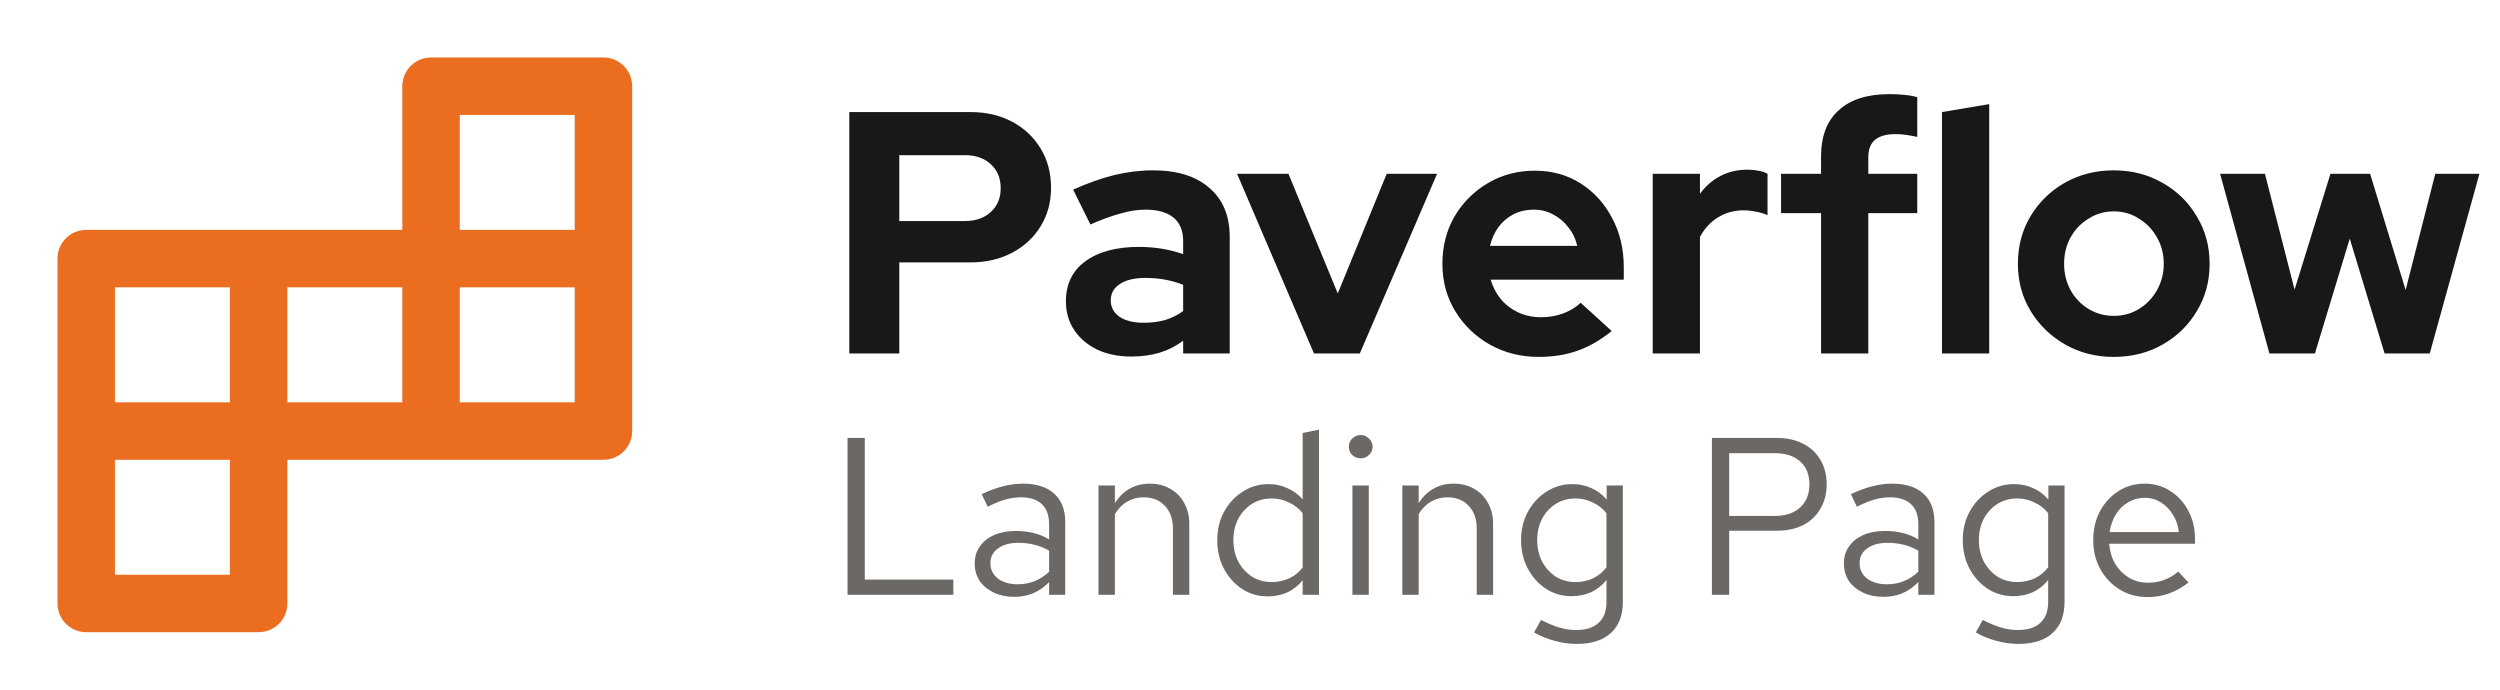
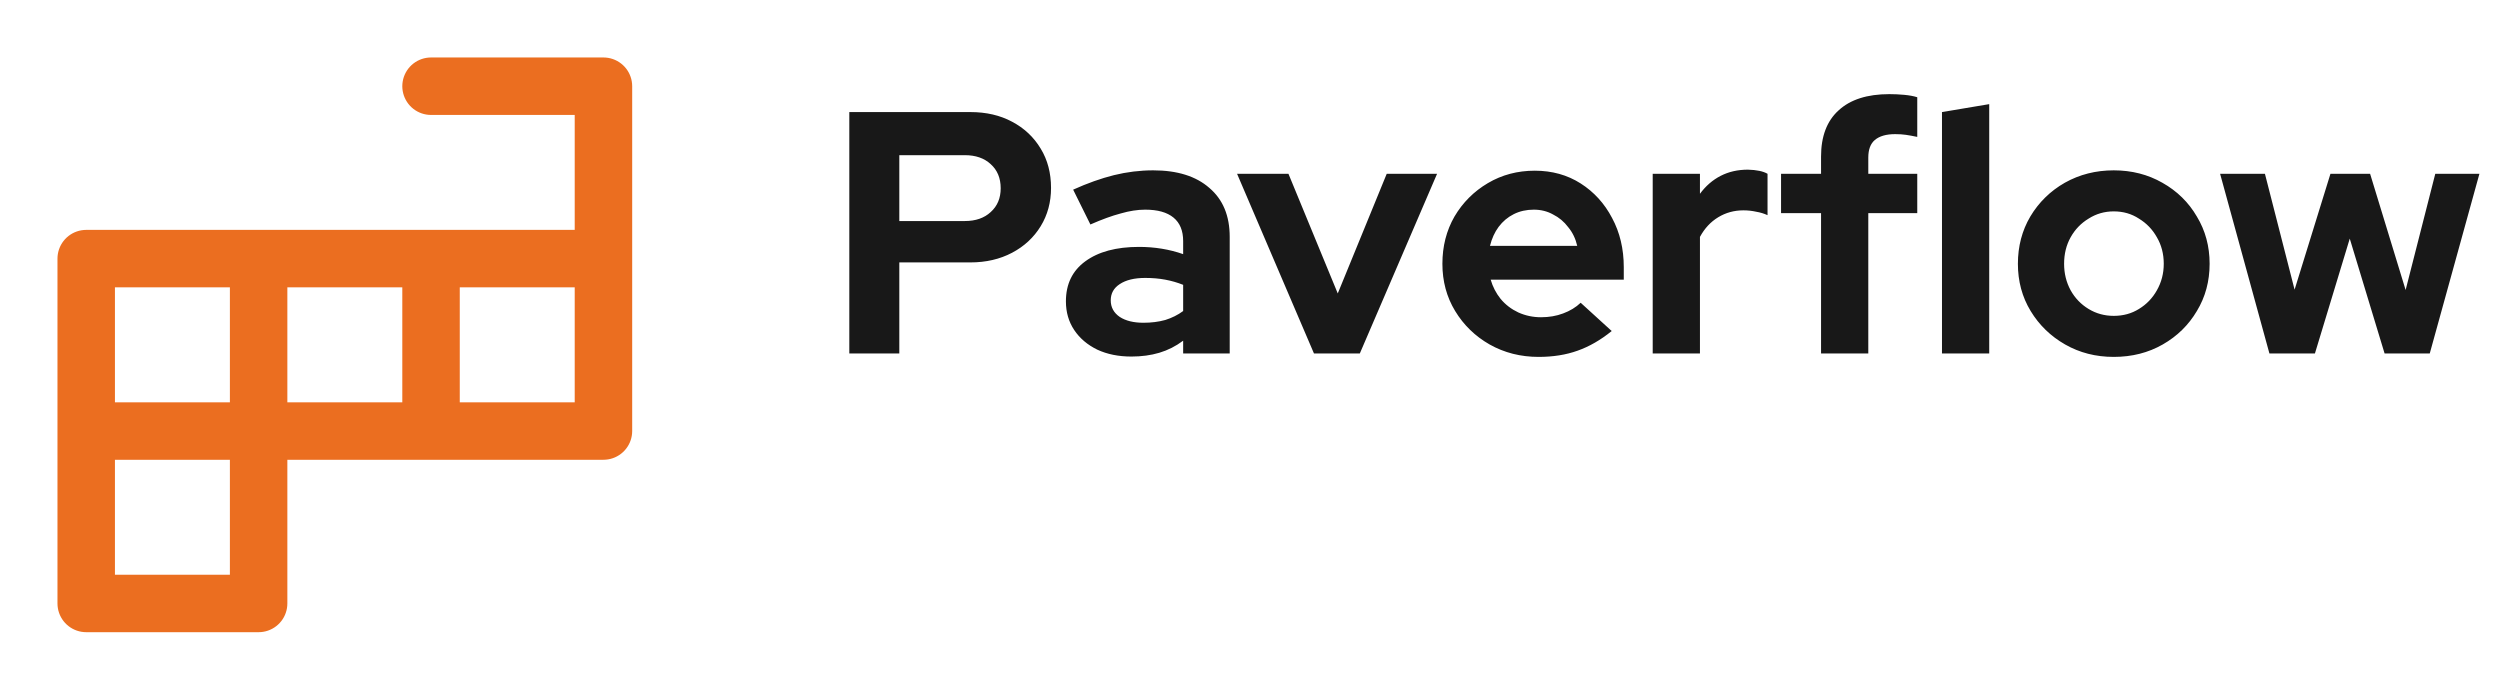
<svg xmlns="http://www.w3.org/2000/svg" width="145" height="40" viewBox="0 0 145 40" fill="none">
-   <path d="M5 25H15M5 25V35H15V25M5 25V15H15M15 25H25M15 25V15M35 15V5H25V15M35 15H25M35 15V25H25M25 15V25M25 15H15" stroke="#EB6E20" stroke-width="3.333" stroke-linecap="round" stroke-linejoin="round" />
+   <path d="M5 25H15M5 25V35H15V25M5 25V15H15M15 25H25M15 25V15M35 15V5H25M35 15H25M35 15V25H25M25 15V25M25 15H15" stroke="#EB6E20" stroke-width="3.333" stroke-linecap="round" stroke-linejoin="round" />
  <path d="M49.26 20.5V6.5H56.28C57.2 6.5 58.007 6.687 58.7 7.06C59.407 7.433 59.96 7.953 60.36 8.62C60.76 9.273 60.96 10.033 60.96 10.9C60.96 11.727 60.76 12.467 60.36 13.12C59.96 13.773 59.407 14.287 58.7 14.66C57.993 15.033 57.187 15.22 56.28 15.22H52.16V20.5H49.26ZM52.16 12.82H55.96C56.587 12.82 57.087 12.647 57.46 12.3C57.847 11.953 58.04 11.493 58.04 10.92C58.04 10.333 57.847 9.867 57.46 9.52C57.087 9.173 56.587 9 55.96 9H52.16V12.82ZM65.623 20.68C64.876 20.68 64.216 20.547 63.643 20.28C63.069 20 62.623 19.62 62.303 19.14C61.983 18.66 61.823 18.107 61.823 17.48C61.823 16.48 62.196 15.707 62.943 15.16C63.703 14.6 64.743 14.32 66.063 14.32C66.969 14.32 67.823 14.46 68.623 14.74V13.98C68.623 13.38 68.436 12.927 68.063 12.62C67.689 12.313 67.143 12.16 66.423 12.16C65.983 12.16 65.509 12.233 65.003 12.38C64.496 12.513 63.909 12.727 63.243 13.02L62.243 11C63.069 10.627 63.856 10.347 64.603 10.16C65.363 9.973 66.123 9.88 66.883 9.88C68.283 9.88 69.369 10.22 70.143 10.9C70.929 11.567 71.323 12.513 71.323 13.74V20.5H68.623V19.76C68.196 20.08 67.736 20.313 67.243 20.46C66.749 20.607 66.209 20.68 65.623 20.68ZM64.423 17.42C64.423 17.82 64.596 18.14 64.943 18.38C65.289 18.607 65.749 18.72 66.323 18.72C66.776 18.72 67.196 18.667 67.583 18.56C67.969 18.44 68.316 18.267 68.623 18.04V16.52C68.289 16.387 67.943 16.287 67.583 16.22C67.223 16.153 66.836 16.12 66.423 16.12C65.796 16.12 65.303 16.24 64.943 16.48C64.596 16.707 64.423 17.02 64.423 17.42ZM76.21 20.5L71.75 10.08H74.73L77.59 17.02L80.43 10.08H83.35L78.87 20.5H76.21ZM89.239 20.7C88.199 20.7 87.252 20.46 86.399 19.98C85.559 19.5 84.892 18.853 84.399 18.04C83.905 17.227 83.659 16.313 83.659 15.3C83.659 14.287 83.892 13.373 84.359 12.56C84.839 11.747 85.485 11.1 86.299 10.62C87.112 10.14 88.019 9.9 89.019 9.9C90.019 9.9 90.905 10.147 91.679 10.64C92.452 11.133 93.059 11.8 93.499 12.64C93.952 13.48 94.179 14.433 94.179 15.5V16.22H86.459C86.579 16.633 86.772 17.007 87.039 17.34C87.319 17.673 87.659 17.933 88.059 18.12C88.472 18.307 88.912 18.4 89.379 18.4C89.845 18.4 90.272 18.327 90.659 18.18C91.059 18.033 91.399 17.827 91.679 17.56L93.479 19.2C92.839 19.72 92.179 20.1 91.499 20.34C90.832 20.58 90.079 20.7 89.239 20.7ZM86.419 14.26H91.479C91.385 13.847 91.212 13.487 90.959 13.18C90.719 12.86 90.425 12.613 90.079 12.44C89.745 12.253 89.372 12.16 88.959 12.16C88.532 12.16 88.145 12.247 87.799 12.42C87.452 12.593 87.159 12.84 86.919 13.16C86.692 13.467 86.525 13.833 86.419 14.26ZM95.857 20.5V10.08H98.597V11.24C98.931 10.787 99.331 10.44 99.797 10.2C100.264 9.96 100.791 9.84 101.377 9.84C101.884 9.853 102.264 9.933 102.517 10.08V12.48C102.317 12.387 102.097 12.32 101.857 12.28C101.617 12.227 101.371 12.2 101.117 12.2C100.584 12.2 100.097 12.333 99.657 12.6C99.217 12.867 98.864 13.247 98.597 13.74V20.5H95.857ZM105.621 20.5V12.36H103.301V10.08H105.621V9.08C105.621 7.907 105.961 7.013 106.641 6.4C107.321 5.773 108.301 5.46 109.581 5.46C109.861 5.46 110.148 5.473 110.441 5.5C110.735 5.527 110.988 5.573 111.201 5.64V7.94C110.948 7.887 110.728 7.847 110.541 7.82C110.355 7.793 110.148 7.78 109.921 7.78C109.401 7.78 109.008 7.893 108.741 8.12C108.488 8.333 108.361 8.673 108.361 9.14V10.08H111.201V12.36H108.361V20.5H105.621ZM112.635 20.5V6.5L115.375 6.04V20.5H112.635ZM122.598 20.7C121.558 20.7 120.618 20.46 119.778 19.98C118.938 19.5 118.271 18.853 117.778 18.04C117.284 17.227 117.038 16.313 117.038 15.3C117.038 14.287 117.278 13.373 117.757 12.56C118.251 11.733 118.918 11.08 119.758 10.6C120.611 10.12 121.558 9.88 122.598 9.88C123.638 9.88 124.578 10.12 125.418 10.6C126.271 11.08 126.938 11.733 127.418 12.56C127.911 13.373 128.158 14.287 128.158 15.3C128.158 16.313 127.911 17.227 127.418 18.04C126.938 18.853 126.278 19.5 125.438 19.98C124.598 20.46 123.651 20.7 122.598 20.7ZM122.598 18.32C123.144 18.32 123.631 18.187 124.058 17.92C124.498 17.653 124.844 17.293 125.098 16.84C125.364 16.373 125.498 15.86 125.498 15.3C125.498 14.727 125.364 14.213 125.098 13.76C124.844 13.307 124.498 12.947 124.058 12.68C123.631 12.4 123.144 12.26 122.598 12.26C122.064 12.26 121.578 12.4 121.138 12.68C120.698 12.947 120.351 13.307 120.098 13.76C119.844 14.213 119.718 14.727 119.718 15.3C119.718 15.86 119.844 16.373 120.098 16.84C120.351 17.293 120.698 17.653 121.138 17.92C121.578 18.187 122.064 18.32 122.598 18.32ZM131.626 20.5L128.766 10.08H131.366L133.086 16.8L135.166 10.08H137.466L139.526 16.82L141.246 10.08H143.806L140.926 20.5H138.306L136.286 13.84L134.266 20.5H131.626Z" fill="#181818" />
-   <path d="M49.157 34.5V25.4H50.158V33.616H55.293V34.5H49.157ZM58.834 34.617C58.384 34.617 57.985 34.535 57.639 34.37C57.292 34.205 57.019 33.98 56.819 33.694C56.629 33.399 56.533 33.061 56.533 32.68C56.533 32.299 56.633 31.969 56.833 31.692C57.032 31.406 57.309 31.185 57.664 31.029C58.02 30.873 58.436 30.795 58.913 30.795C59.276 30.795 59.619 30.834 59.94 30.912C60.269 30.99 60.572 31.116 60.849 31.289V30.418C60.849 29.898 60.711 29.508 60.434 29.248C60.156 28.979 59.749 28.845 59.212 28.845C58.917 28.845 58.614 28.888 58.301 28.975C57.998 29.062 57.66 29.2 57.288 29.391L56.937 28.663C57.786 28.256 58.583 28.052 59.328 28.052C60.117 28.052 60.724 28.247 61.148 28.637C61.573 29.018 61.785 29.569 61.785 30.288V34.5H60.849V33.759C60.572 34.045 60.264 34.262 59.926 34.409C59.589 34.548 59.224 34.617 58.834 34.617ZM57.444 32.654C57.444 33.027 57.587 33.326 57.873 33.551C58.167 33.776 58.553 33.889 59.029 33.889C59.385 33.889 59.71 33.828 60.005 33.707C60.308 33.586 60.59 33.404 60.849 33.161V31.939C60.581 31.783 60.303 31.67 60.017 31.601C59.731 31.523 59.411 31.484 59.056 31.484C58.57 31.484 58.18 31.592 57.886 31.809C57.591 32.017 57.444 32.299 57.444 32.654ZM63.714 34.5V28.156H64.663V29.183C64.906 28.802 65.196 28.52 65.534 28.338C65.872 28.147 66.254 28.052 66.678 28.052C67.138 28.052 67.536 28.152 67.874 28.351C68.221 28.542 68.49 28.815 68.68 29.17C68.88 29.517 68.979 29.924 68.979 30.392V34.5H68.03V30.665C68.03 30.102 67.874 29.66 67.562 29.339C67.259 29.01 66.847 28.845 66.327 28.845C65.981 28.845 65.664 28.927 65.378 29.092C65.092 29.257 64.854 29.499 64.663 29.82V34.5H63.714ZM73.526 34.591C72.98 34.591 72.486 34.448 72.044 34.162C71.602 33.867 71.251 33.477 70.991 32.992C70.731 32.498 70.601 31.948 70.601 31.341C70.601 30.726 70.731 30.175 70.991 29.69C71.26 29.196 71.619 28.806 72.07 28.52C72.521 28.225 73.023 28.078 73.578 28.078C73.968 28.078 74.332 28.156 74.67 28.312C75.008 28.459 75.303 28.676 75.554 28.962V25.114L76.503 24.919V34.5H75.554V33.655C75.311 33.958 75.017 34.192 74.67 34.357C74.323 34.513 73.942 34.591 73.526 34.591ZM73.76 33.759C74.133 33.759 74.475 33.685 74.787 33.538C75.099 33.391 75.355 33.183 75.554 32.914V29.768C75.346 29.499 75.082 29.291 74.761 29.144C74.449 28.988 74.115 28.91 73.76 28.91C73.335 28.91 72.954 29.014 72.616 29.222C72.287 29.43 72.022 29.716 71.823 30.08C71.632 30.444 71.537 30.86 71.537 31.328C71.537 31.787 71.632 32.203 71.823 32.576C72.022 32.94 72.287 33.23 72.616 33.447C72.954 33.655 73.335 33.759 73.76 33.759ZM78.441 34.5V28.156H79.389V34.5H78.441ZM78.921 26.583C78.731 26.583 78.566 26.518 78.427 26.388C78.297 26.249 78.233 26.089 78.233 25.907C78.233 25.725 78.297 25.569 78.427 25.439C78.566 25.3 78.731 25.231 78.921 25.231C79.112 25.231 79.272 25.3 79.403 25.439C79.541 25.569 79.611 25.725 79.611 25.907C79.611 26.089 79.541 26.249 79.403 26.388C79.272 26.518 79.112 26.583 78.921 26.583ZM81.335 34.5V28.156H82.284V29.183C82.527 28.802 82.817 28.52 83.155 28.338C83.493 28.147 83.875 28.052 84.299 28.052C84.759 28.052 85.157 28.152 85.495 28.351C85.842 28.542 86.111 28.815 86.301 29.17C86.501 29.517 86.6 29.924 86.6 30.392V34.5H85.651V30.665C85.651 30.102 85.495 29.66 85.183 29.339C84.88 29.01 84.468 28.845 83.948 28.845C83.602 28.845 83.285 28.927 82.999 29.092C82.713 29.257 82.475 29.499 82.284 29.82V34.5H81.335ZM91.446 37.347C91.022 37.347 90.593 37.286 90.159 37.165C89.734 37.052 89.34 36.892 88.976 36.684L89.379 35.956C89.769 36.155 90.124 36.303 90.445 36.398C90.766 36.493 91.087 36.541 91.407 36.541C91.988 36.541 92.425 36.402 92.72 36.125C93.023 35.848 93.175 35.445 93.175 34.916V33.642C92.933 33.945 92.638 34.179 92.291 34.344C91.945 34.5 91.563 34.578 91.147 34.578C90.601 34.578 90.107 34.435 89.665 34.149C89.223 33.854 88.872 33.464 88.612 32.979C88.352 32.485 88.222 31.935 88.222 31.328C88.222 30.721 88.352 30.175 88.612 29.69C88.881 29.196 89.24 28.806 89.691 28.52C90.142 28.225 90.644 28.078 91.199 28.078C91.598 28.078 91.966 28.156 92.304 28.312C92.642 28.459 92.937 28.68 93.188 28.975V28.156H94.124V34.903C94.124 35.692 93.894 36.294 93.435 36.71C92.976 37.135 92.313 37.347 91.446 37.347ZM91.381 33.759C91.754 33.759 92.096 33.685 92.408 33.538C92.72 33.382 92.976 33.17 93.175 32.901V29.768C92.967 29.499 92.703 29.291 92.382 29.144C92.07 28.988 91.737 28.91 91.381 28.91C90.957 28.91 90.575 29.014 90.237 29.222C89.908 29.43 89.644 29.716 89.444 30.08C89.254 30.444 89.158 30.86 89.158 31.328C89.158 31.787 89.254 32.203 89.444 32.576C89.644 32.94 89.908 33.23 90.237 33.447C90.575 33.655 90.957 33.759 91.381 33.759ZM99.291 34.5V25.4H103.048C103.637 25.4 104.148 25.513 104.582 25.738C105.015 25.955 105.349 26.267 105.583 26.674C105.825 27.073 105.947 27.545 105.947 28.091C105.947 28.628 105.825 29.101 105.583 29.508C105.349 29.915 105.015 30.232 104.582 30.457C104.148 30.674 103.637 30.782 103.048 30.782H100.292V34.5H99.291ZM100.292 29.924H102.931C103.563 29.924 104.057 29.759 104.413 29.43C104.768 29.101 104.946 28.654 104.946 28.091C104.946 27.528 104.768 27.086 104.413 26.765C104.057 26.444 103.563 26.284 102.931 26.284H100.292V29.924ZM109.248 34.617C108.797 34.617 108.398 34.535 108.052 34.37C107.705 34.205 107.432 33.98 107.233 33.694C107.042 33.399 106.947 33.061 106.947 32.68C106.947 32.299 107.046 31.969 107.246 31.692C107.445 31.406 107.722 31.185 108.078 31.029C108.433 30.873 108.849 30.795 109.326 30.795C109.69 30.795 110.032 30.834 110.353 30.912C110.682 30.99 110.985 31.116 111.263 31.289V30.418C111.263 29.898 111.124 29.508 110.847 29.248C110.569 28.979 110.162 28.845 109.625 28.845C109.33 28.845 109.027 28.888 108.715 28.975C108.411 29.062 108.073 29.2 107.701 29.391L107.35 28.663C108.199 28.256 108.996 28.052 109.742 28.052C110.53 28.052 111.137 28.247 111.562 28.637C111.986 29.018 112.199 29.569 112.199 30.288V34.5H111.263V33.759C110.985 34.045 110.678 34.262 110.34 34.409C110.002 34.548 109.638 34.617 109.248 34.617ZM107.857 32.654C107.857 33.027 108 33.326 108.286 33.551C108.58 33.776 108.966 33.889 109.443 33.889C109.798 33.889 110.123 33.828 110.418 33.707C110.721 33.586 111.003 33.404 111.263 33.161V31.939C110.994 31.783 110.717 31.67 110.431 31.601C110.145 31.523 109.824 31.484 109.469 31.484C108.983 31.484 108.593 31.592 108.299 31.809C108.004 32.017 107.857 32.299 107.857 32.654ZM117.065 37.347C116.641 37.347 116.212 37.286 115.778 37.165C115.354 37.052 114.959 36.892 114.595 36.684L114.998 35.956C115.388 36.155 115.744 36.303 116.064 36.398C116.385 36.493 116.706 36.541 117.026 36.541C117.607 36.541 118.045 36.402 118.339 36.125C118.643 35.848 118.794 35.445 118.794 34.916V33.642C118.552 33.945 118.257 34.179 117.91 34.344C117.564 34.5 117.182 34.578 116.766 34.578C116.22 34.578 115.726 34.435 115.284 34.149C114.842 33.854 114.491 33.464 114.231 32.979C113.971 32.485 113.841 31.935 113.841 31.328C113.841 30.721 113.971 30.175 114.231 29.69C114.5 29.196 114.86 28.806 115.31 28.52C115.761 28.225 116.264 28.078 116.818 28.078C117.217 28.078 117.585 28.156 117.923 28.312C118.261 28.459 118.556 28.68 118.807 28.975V28.156H119.743V34.903C119.743 35.692 119.514 36.294 119.054 36.71C118.595 37.135 117.932 37.347 117.065 37.347ZM117 33.759C117.373 33.759 117.715 33.685 118.027 33.538C118.339 33.382 118.595 33.17 118.794 32.901V29.768C118.586 29.499 118.322 29.291 118.001 29.144C117.689 28.988 117.356 28.91 117 28.91C116.576 28.91 116.194 29.014 115.856 29.222C115.527 29.43 115.263 29.716 115.063 30.08C114.873 30.444 114.777 30.86 114.777 31.328C114.777 31.787 114.873 32.203 115.063 32.576C115.263 32.94 115.527 33.23 115.856 33.447C116.194 33.655 116.576 33.759 117 33.759ZM124.554 34.63C123.964 34.63 123.431 34.487 122.955 34.201C122.478 33.906 122.101 33.512 121.824 33.018C121.546 32.515 121.408 31.952 121.408 31.328C121.408 30.704 121.538 30.145 121.798 29.651C122.066 29.157 122.426 28.767 122.877 28.481C123.327 28.195 123.83 28.052 124.385 28.052C124.948 28.052 125.446 28.195 125.88 28.481C126.322 28.758 126.668 29.14 126.92 29.625C127.18 30.102 127.31 30.643 127.31 31.25V31.536H122.331C122.365 31.969 122.482 32.359 122.682 32.706C122.89 33.044 123.158 33.313 123.488 33.512C123.826 33.703 124.194 33.798 124.593 33.798C124.922 33.798 125.238 33.742 125.542 33.629C125.854 33.508 126.118 33.347 126.335 33.148L126.933 33.785C126.569 34.071 126.192 34.283 125.802 34.422C125.412 34.561 124.996 34.63 124.554 34.63ZM122.357 30.86H126.374C126.33 30.479 126.213 30.141 126.023 29.846C125.841 29.543 125.607 29.304 125.321 29.131C125.043 28.958 124.731 28.871 124.385 28.871C124.038 28.871 123.722 28.958 123.436 29.131C123.15 29.296 122.911 29.53 122.721 29.833C122.539 30.128 122.417 30.47 122.357 30.86Z" fill="#6B6866" />
</svg>